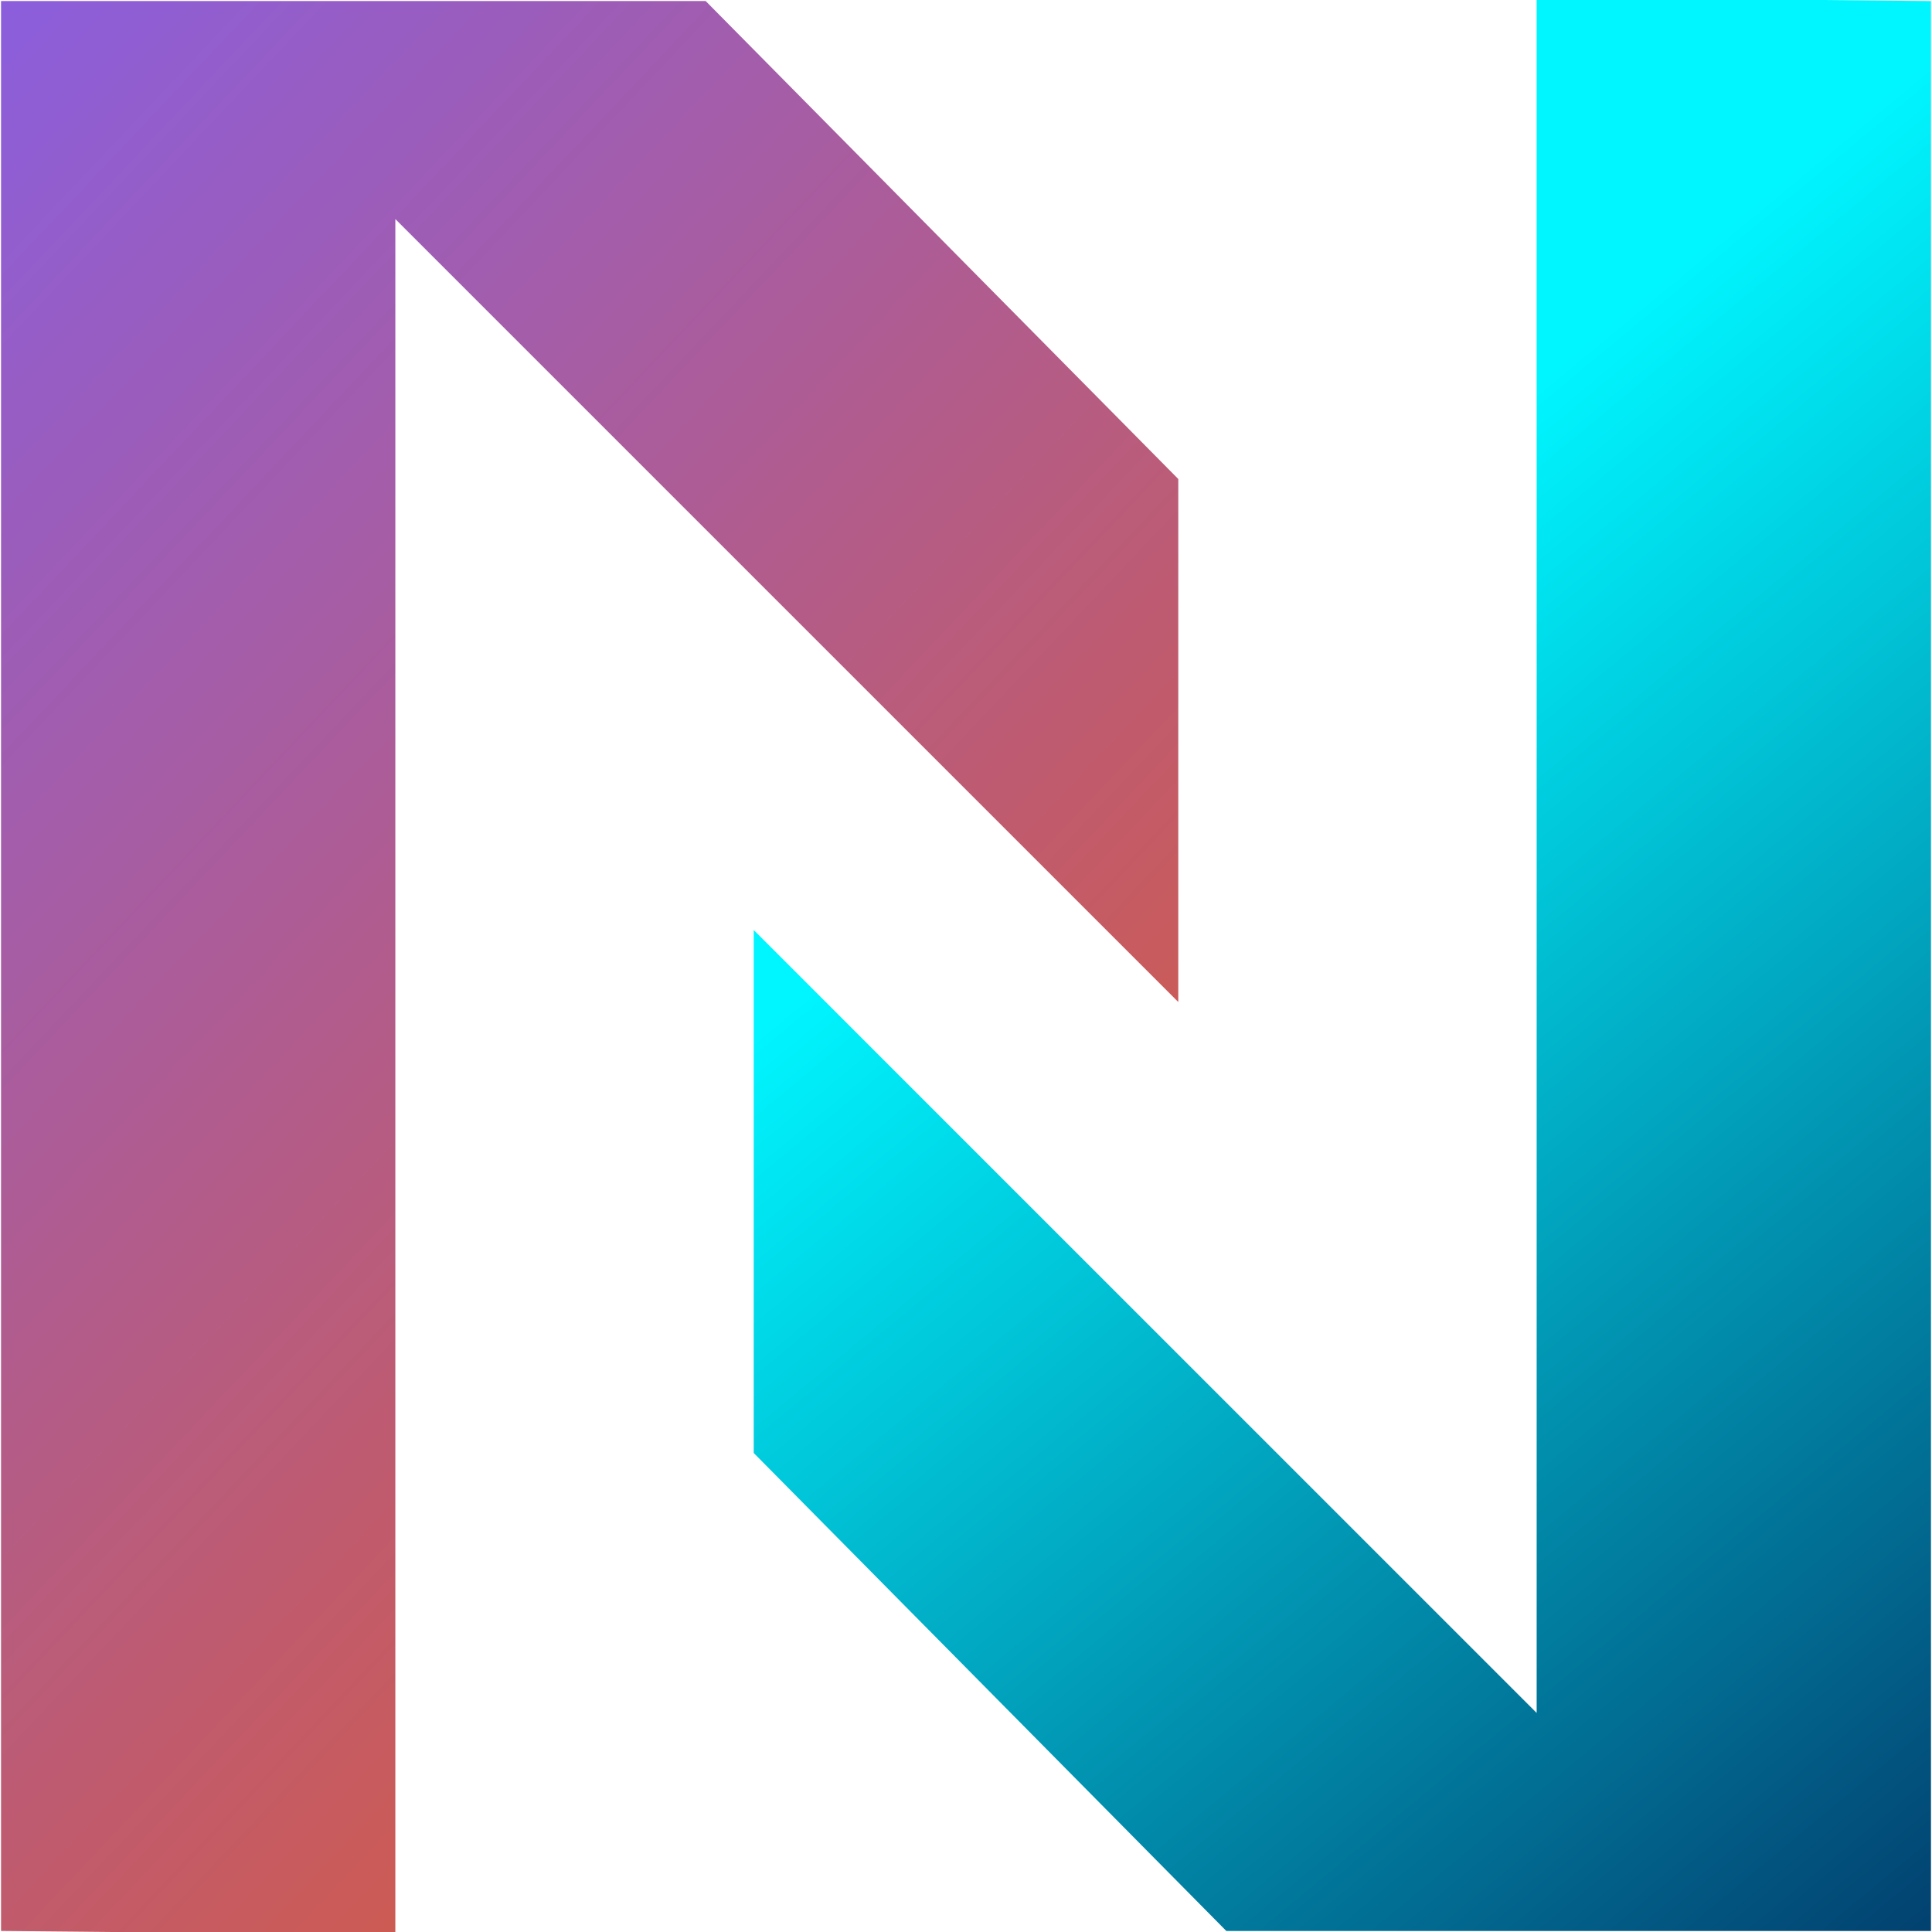
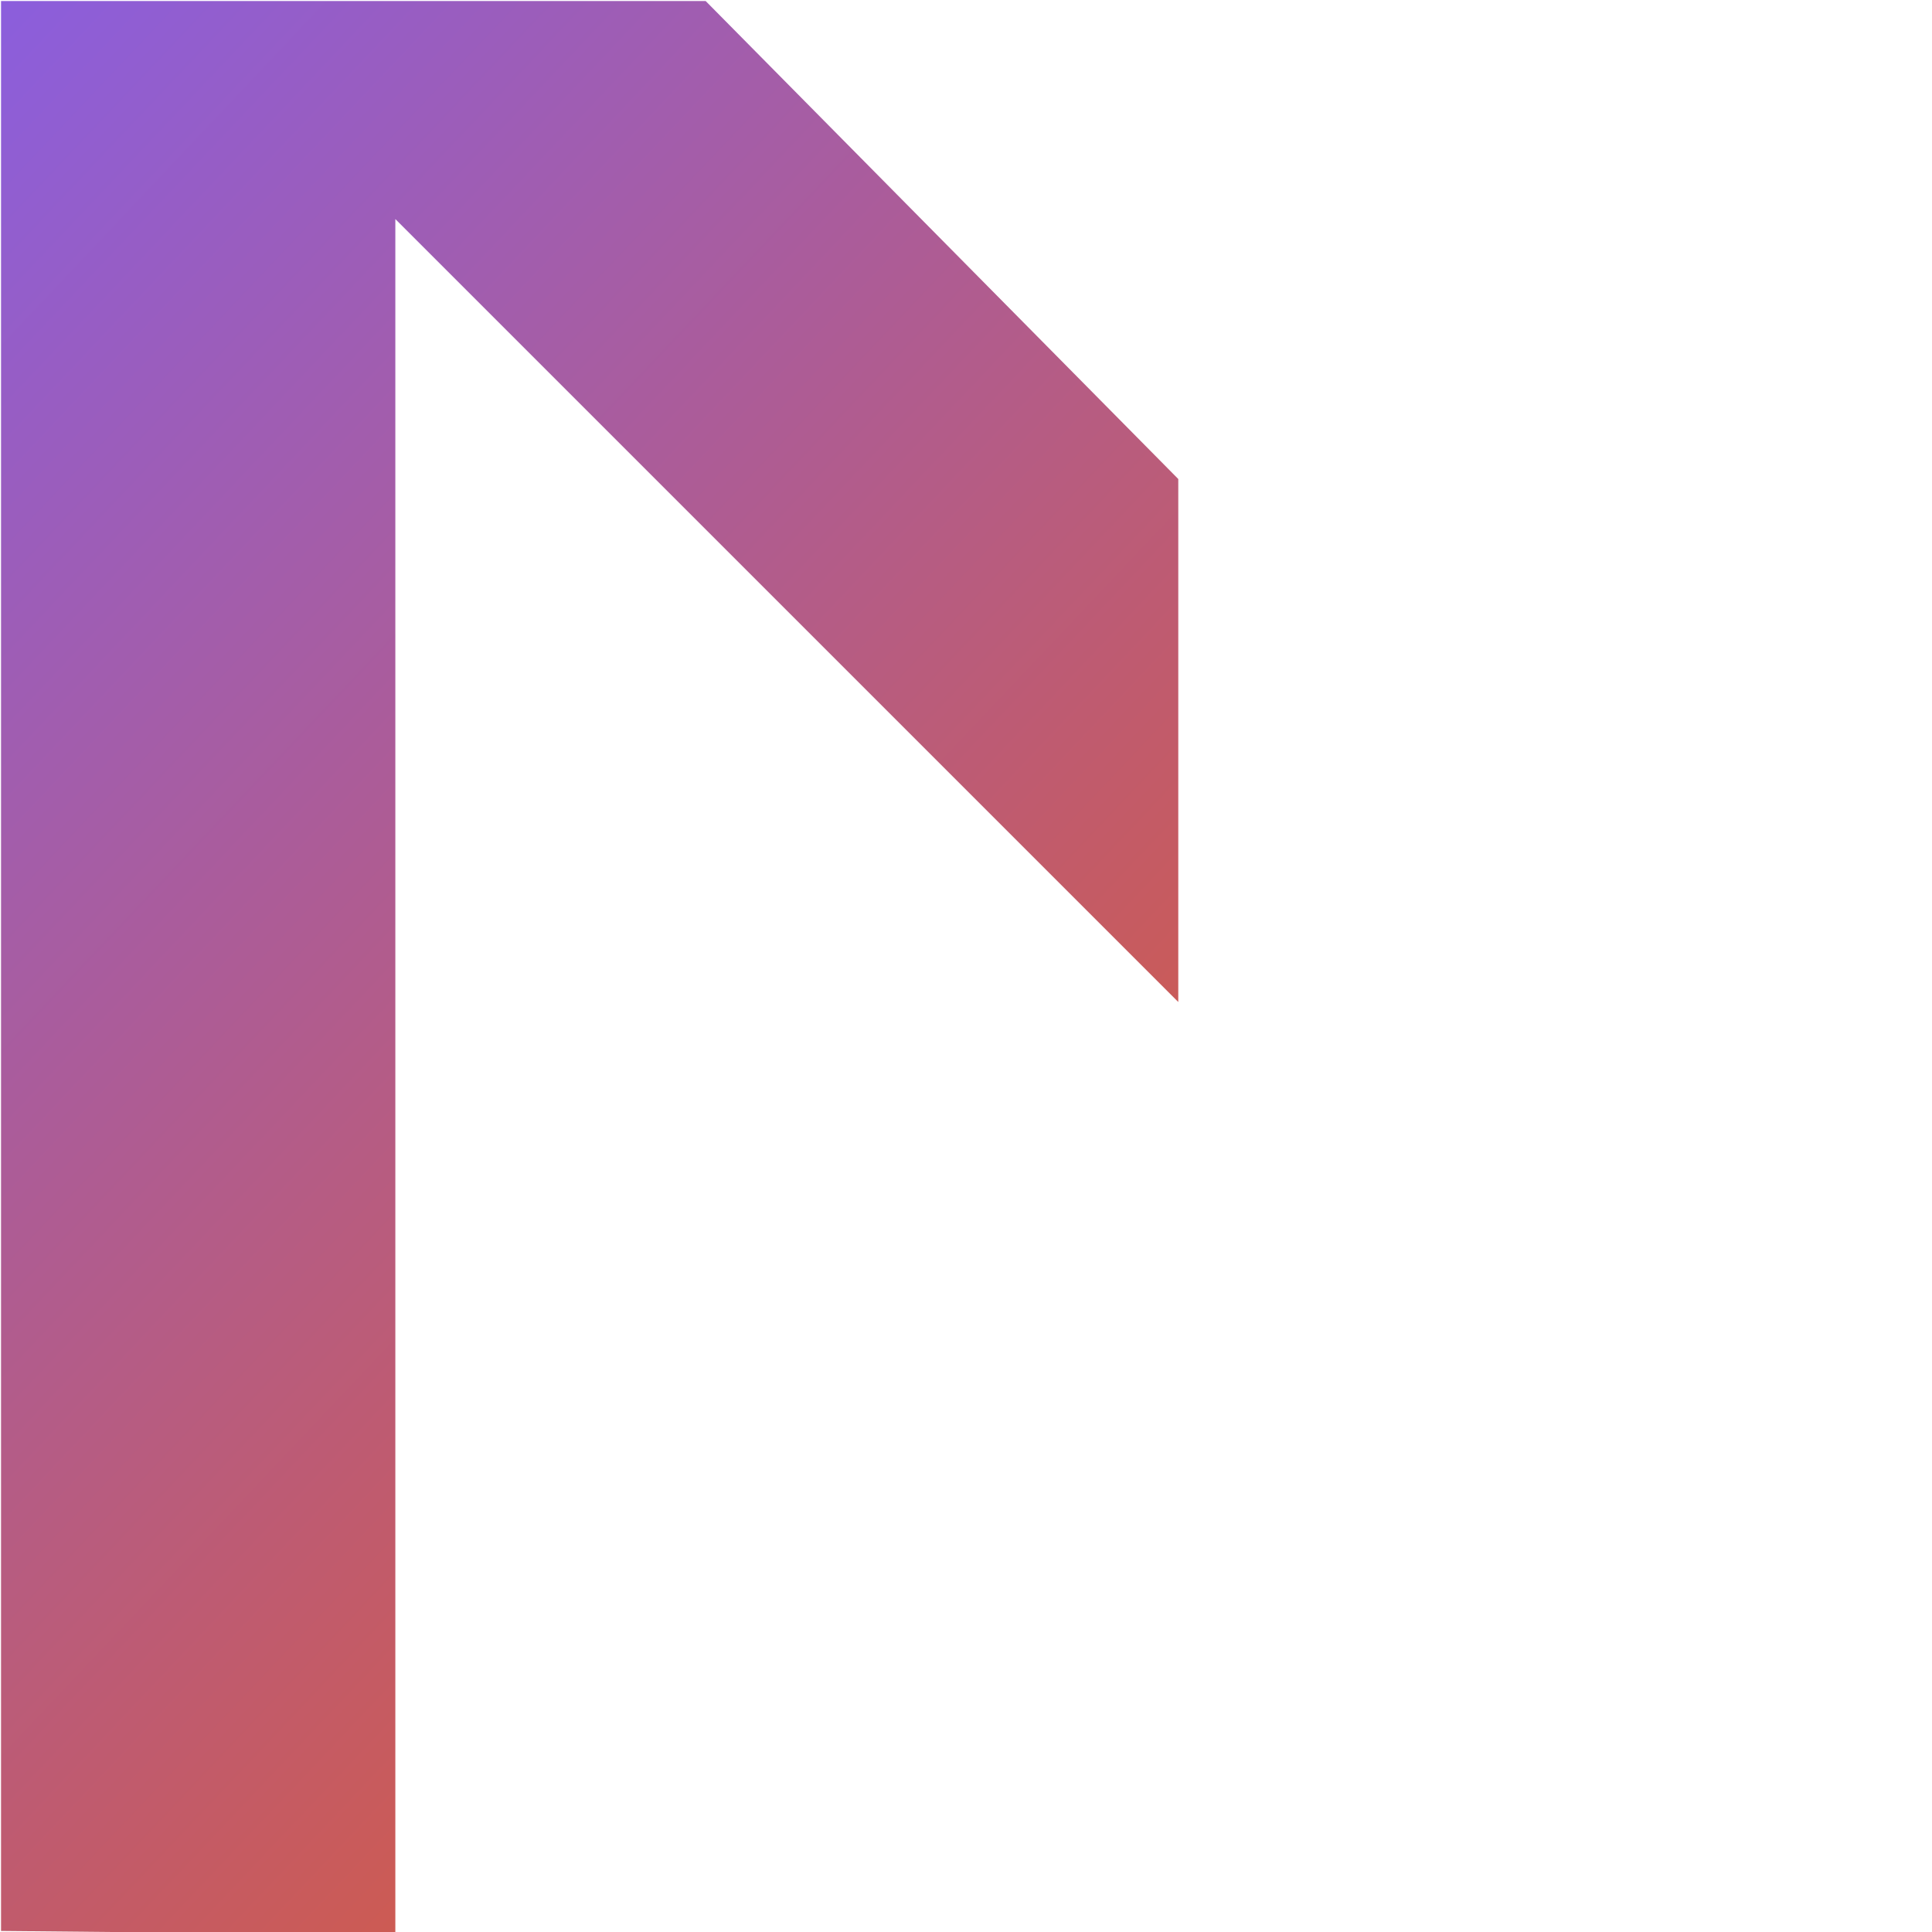
<svg xmlns="http://www.w3.org/2000/svg" version="1.1" width="256" height="256" viewBox="0 0 256 256" xml:space="preserve">
  <desc>Created with Fabric.js 5.3.0</desc>
  <defs>
</defs>
  <g transform="matrix(1 0 0 1 78.133 128.251)" id="3LVWv0OC2KwJCh9cXtVap">
    <linearGradient id="SVGID_1449" gradientUnits="userSpaceOnUse" gradientTransform="matrix(1 0 0 1 -77.995 -128.112)" x1="-0.5" y1="-0.5" x2="232.656" y2="219.724">
      <stop offset="0%" style="stop-color:#8B5EDD;stop-opacity: 1" />
      <stop offset="100%" style="stop-color:#ED590F;stop-opacity: 1" />
    </linearGradient>
    <path style="stroke: rgb(0,0,0); stroke-width: 0; stroke-dasharray: none; stroke-linecap: butt; stroke-dashoffset: 0; stroke-linejoin: miter; stroke-miterlimit: 4; fill: url(#SVGID_1449); fill-rule: nonzero; opacity: 1;" transform=" translate(0, 0)" d="M -77.995 -128.112 L -77.995 127.61 L -25.748 128.112 L -25.748 -99.223 L 77.995 4.519 L 77.995 -64.779 L 15.374 -128.112 z" stroke-linecap="round" />
  </g>
  <g transform="matrix(-1 0 0 -1 177.867 127.749)" id="8voschln5ujMf3ttO5ioK">
    <linearGradient id="SVGID_1441" gradientUnits="userSpaceOnUse" gradientTransform="matrix(1 0 0 1 -77.995 -128.112)" x1="-0.5" y1="-0.5" x2="122.1" y2="147.501">
      <stop offset="0%" style="stop-color:#02406F;stop-opacity: 1" />
      <stop offset="100%" style="stop-color:#00F6FF;stop-opacity: 1" />
    </linearGradient>
-     <path style="stroke: rgb(0,0,0); stroke-width: 0; stroke-dasharray: none; stroke-linecap: butt; stroke-dashoffset: 0; stroke-linejoin: miter; stroke-miterlimit: 4; fill: url(#SVGID_1441); fill-rule: nonzero; opacity: 1;" transform=" translate(0, 0)" d="M -77.995 -128.112 L -77.995 127.61 L -25.748 128.112 L -25.748 -99.223 L 77.995 4.519 L 77.995 -64.779 L 15.374 -128.112 z" stroke-linecap="round" />
  </g>
</svg>